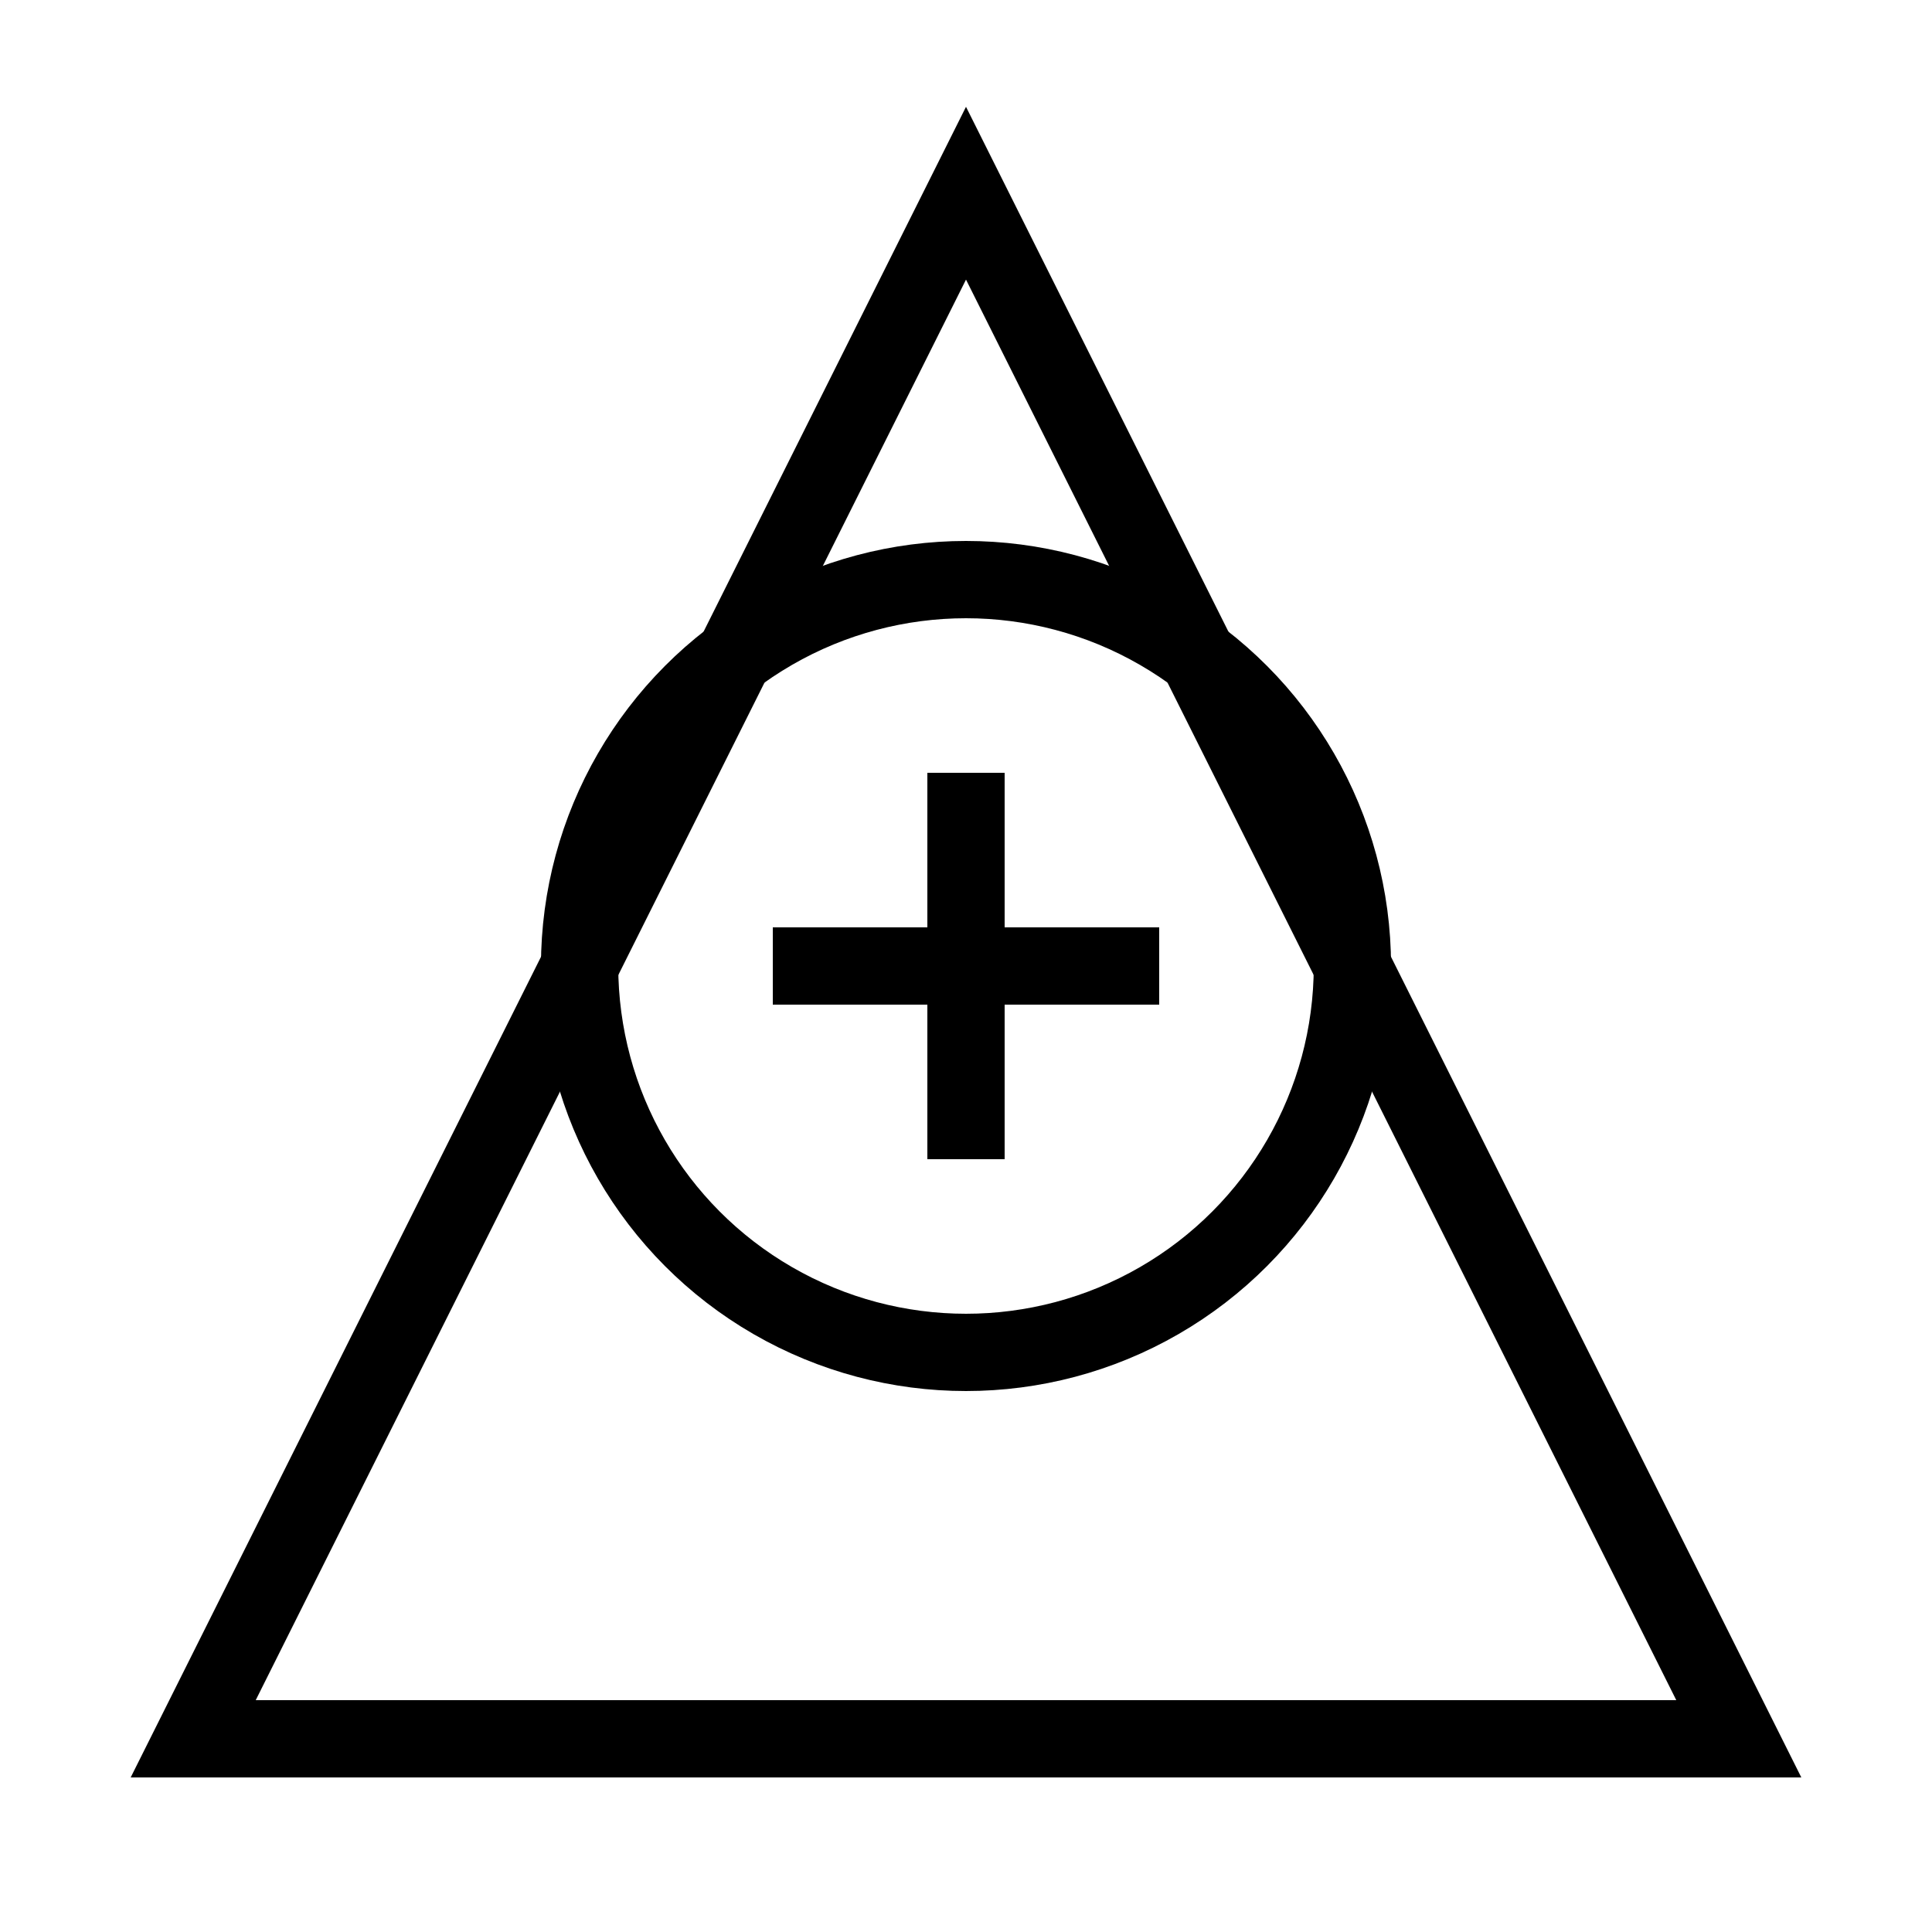
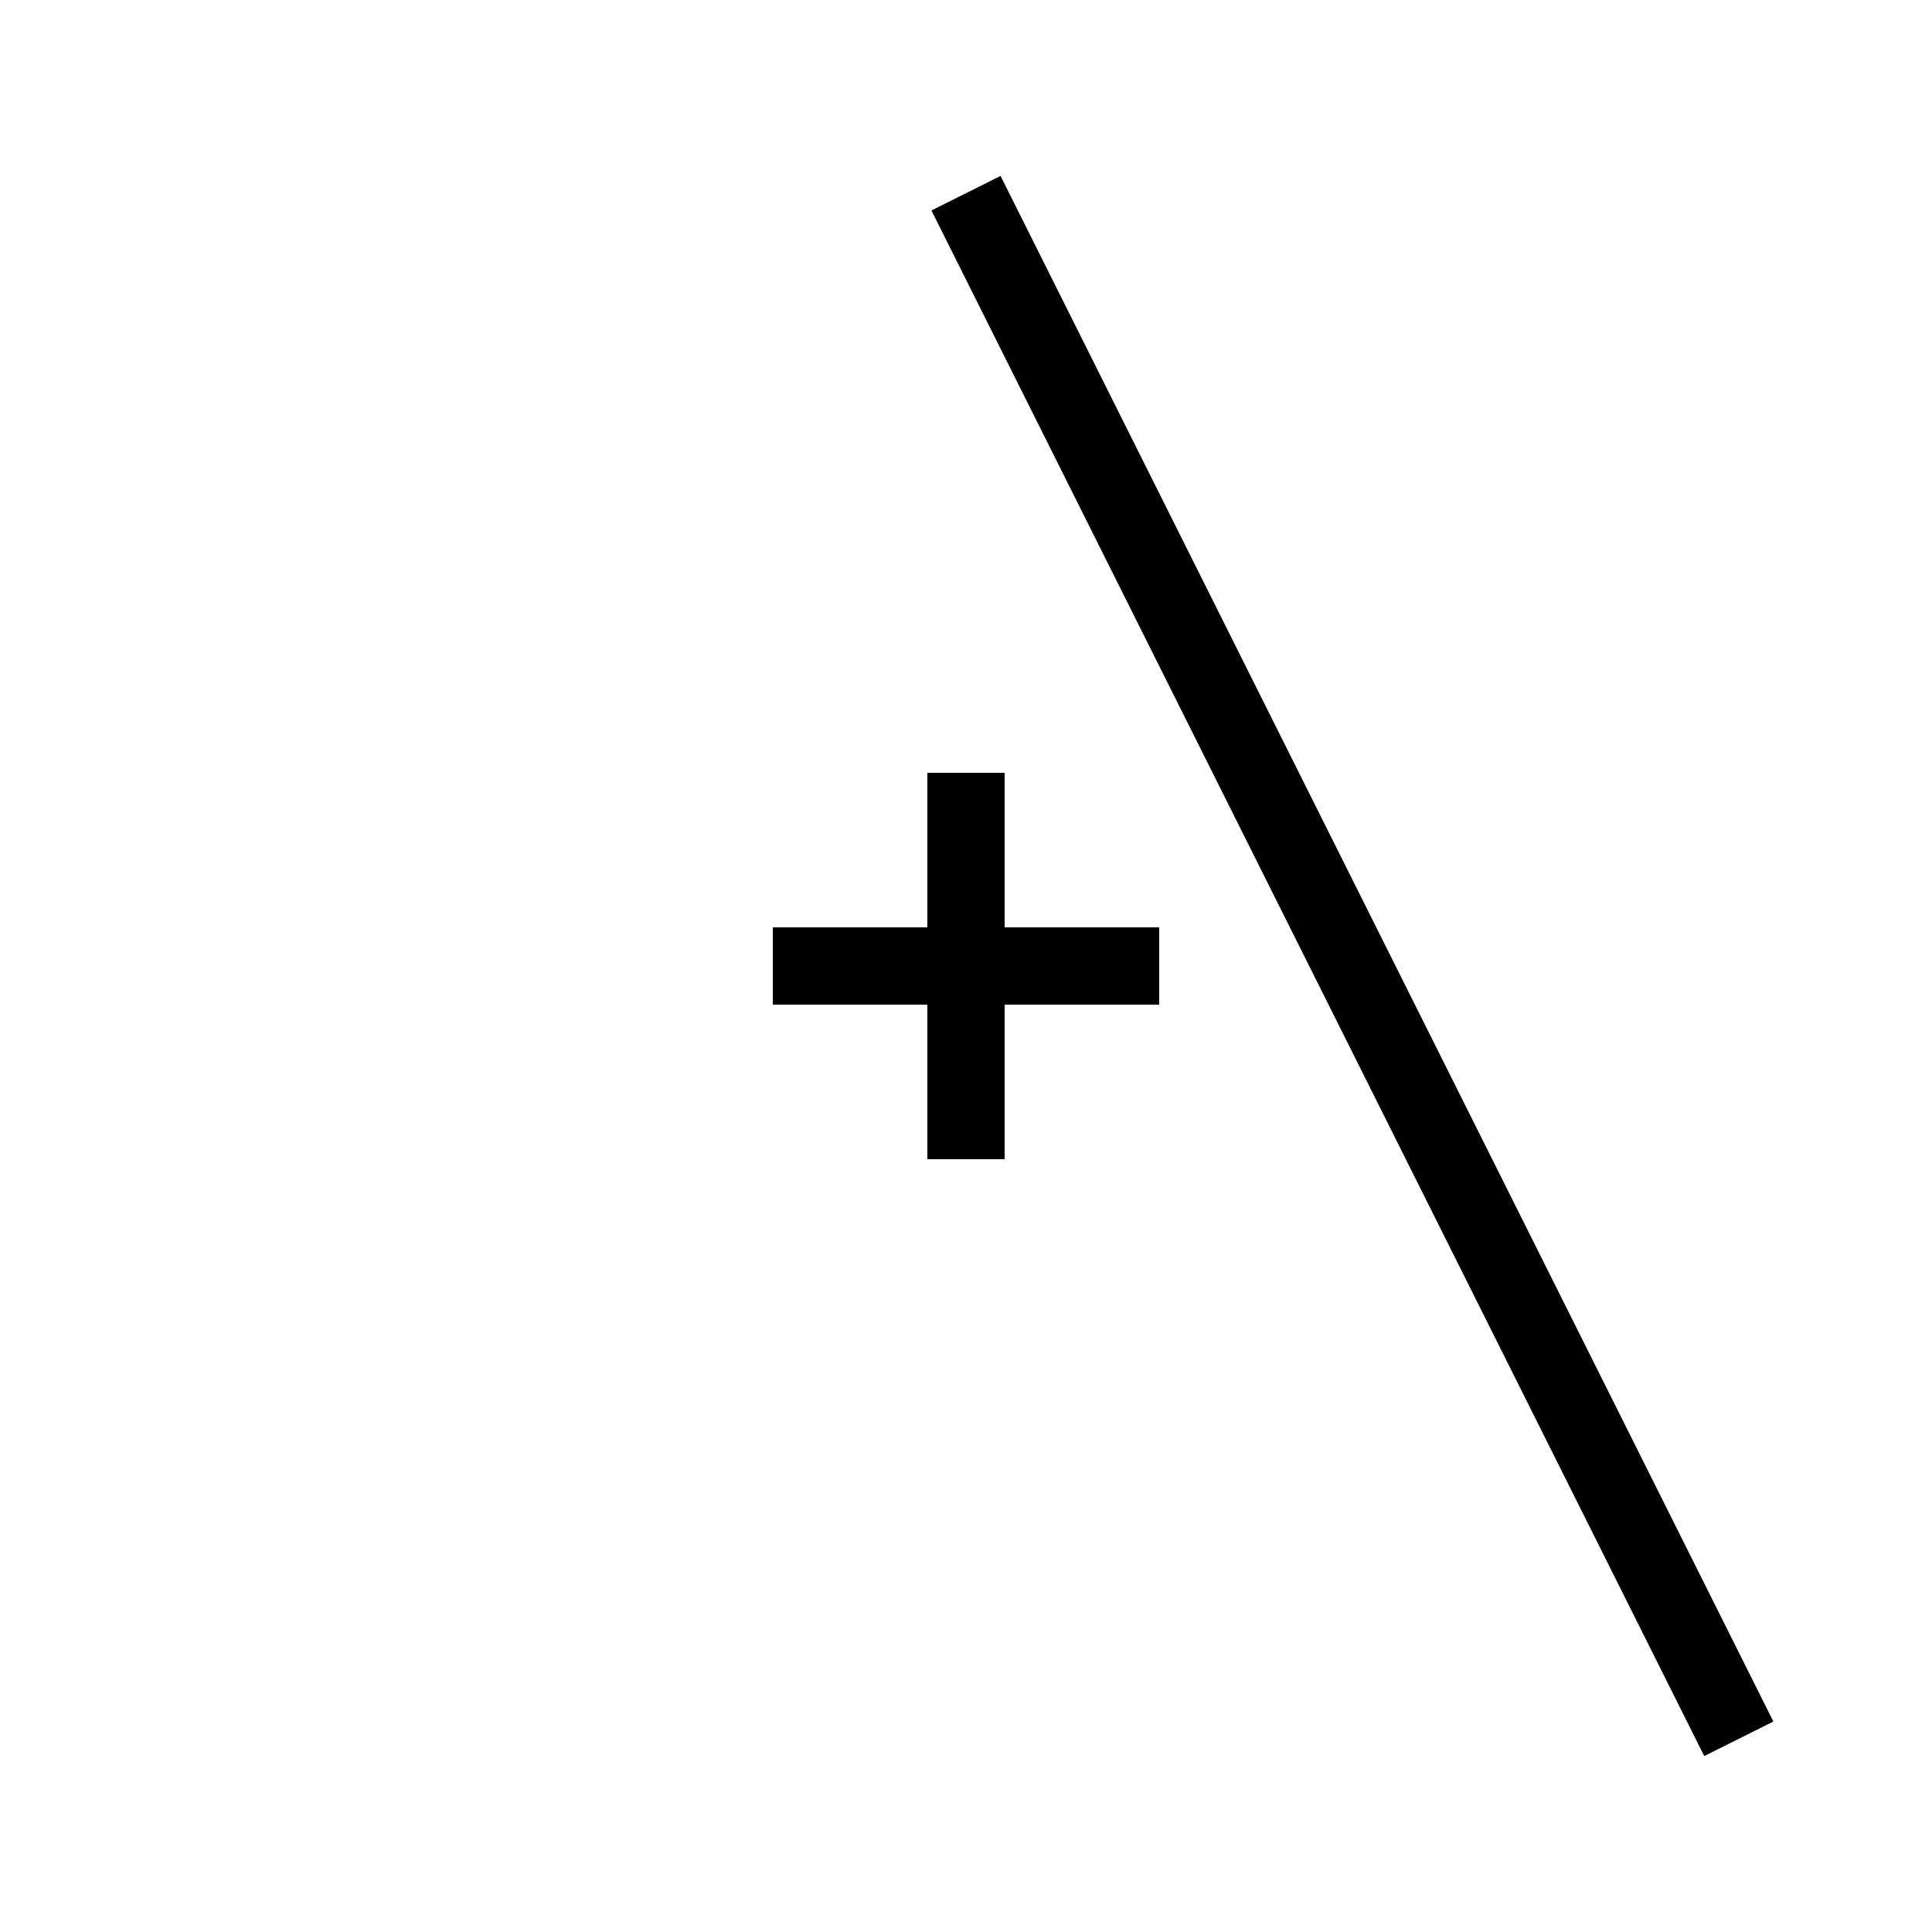
<svg xmlns="http://www.w3.org/2000/svg" viewBox="0 0 100 100">
-   <path d="M50 10 L90 90 L10 90 Z" stroke="currentColor" stroke-width="4" fill="none" />
-   <circle cx="50" cy="50" r="20" stroke="currentColor" stroke-width="4" fill="none" />
+   <path d="M50 10 L90 90 Z" stroke="currentColor" stroke-width="4" fill="none" />
  <path d="M40 50 L60 50 M50 40 L50 60" stroke="currentColor" stroke-width="4" />
</svg>